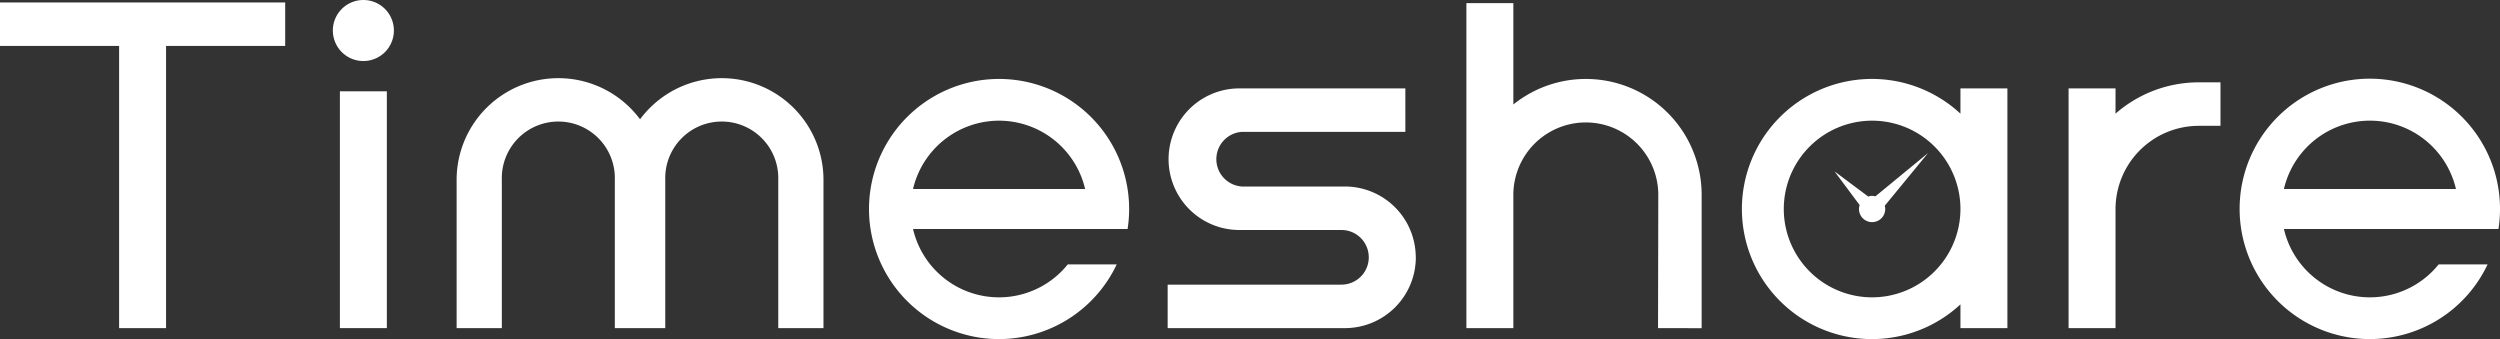
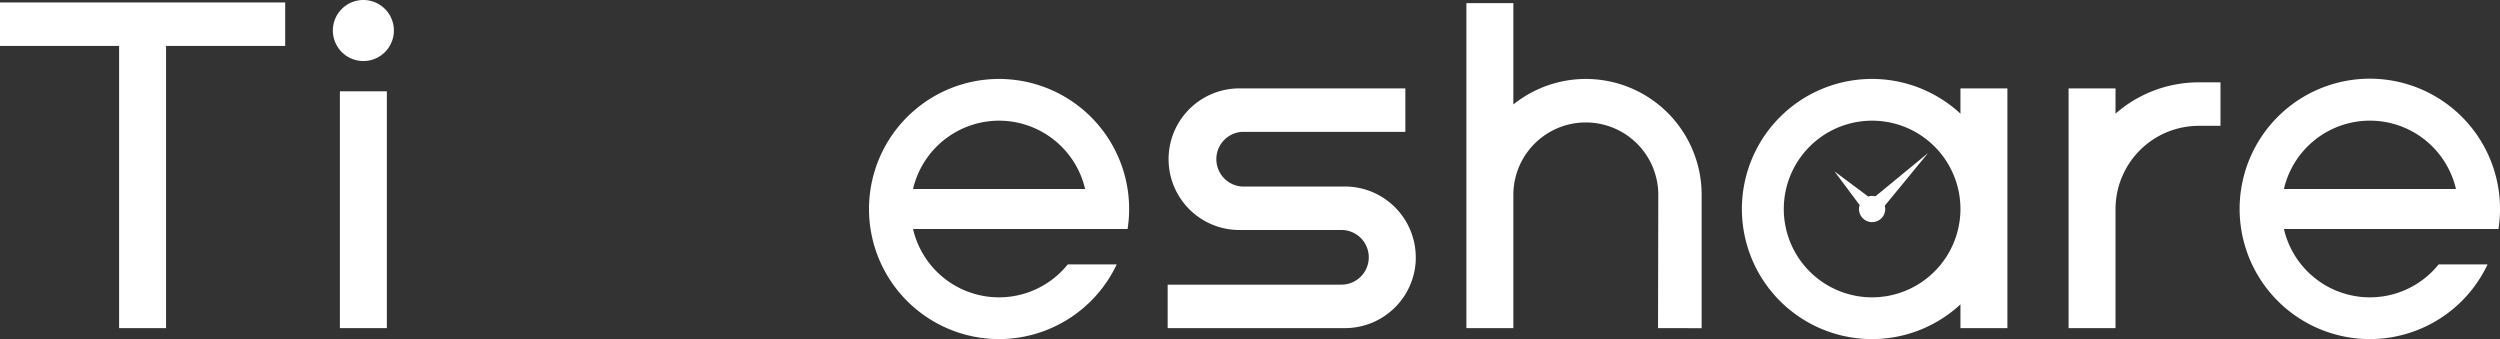
<svg xmlns="http://www.w3.org/2000/svg" width="191.692" height="26" viewBox="0 0 191.692 26">
  <rect x="0" y="0" width="191.692" height="26" fill="#333333" stroke="none" />
  <defs>
    <clipPath id="a">
      <rect width="191.692" height="26" transform="translate(0 0)" fill="#fff" />
    </clipPath>
  </defs>
  <g clip-path="url(#a)">
    <path d="M522.41,25.579a9.974,9.974,0,1,0,0,14.623v1.82h3.6V23.642h-3.6Zm-6.773,14.084a6.773,6.773,0,1,1,6.773-6.774,6.78,6.78,0,0,1-6.773,6.774" transform="translate(-372.089 -16.864)" fill="#fff" />
    <path d="M604.044,26.3V24.364h-3.6V42.745h3.6V33.613a6.387,6.387,0,0,1,6.38-6.379h1.667V23.9h-1.667a9.672,9.672,0,0,0-6.38,2.4" transform="translate(-441.832 -17.586)" fill="#fff" />
    <path d="M0,.717V4.051H9.133V25.687h3.6V4.051h9.134V.717Z" transform="translate(0 -0.528)" fill="#fff" />
    <path d="M357.959,38.611a5.434,5.434,0,0,0-5.428-5.428h-7.9a2.1,2.1,0,0,1,0-4.191h12.53V25.66h-12.8a5.429,5.429,0,0,0,0,10.857h7.9a2.095,2.095,0,1,1,0,4.19H338.935v3.334h13.6a5.434,5.434,0,0,0,5.429-5.428" transform="translate(-249.403 -18.882)" fill="#fff" />
    <rect width="3.6" height="18.158" transform="translate(26.062 7.001)" fill="#fff" />
    <path d="M98.957,0a2.34,2.34,0,1,0,2.34,2.339A2.339,2.339,0,0,0,98.957,0" transform="translate(-71.095 0)" fill="#fff" />
-     <path d="M157.207,30.463V41.836h3.467V30.463a7.8,7.8,0,0,0-14.065-4.638,7.8,7.8,0,0,0-14.065,4.638V41.836h3.467V30.463a4.334,4.334,0,1,1,8.664,0V41.836h3.867V30.463a4.334,4.334,0,1,1,8.664,0" transform="translate(-97.532 -16.678)" fill="#fff" />
    <path d="M262.212,42.863a9.986,9.986,0,0,0,9.023-5.729h-3.751a6.766,6.766,0,0,1-11.866-2.712h16.451a9.973,9.973,0,1,0-9.856,8.441m0-16.747a6.783,6.783,0,0,1,6.6,5.239H255.617a6.783,6.783,0,0,1,6.595-5.239" transform="translate(-185.609 -16.863)" fill="#fff" />
    <path d="M670.11,32.89a9.983,9.983,0,1,0-.952,4.244h-3.751a6.766,6.766,0,0,1-11.866-2.712h16.45a10.03,10.03,0,0,0,.118-1.532m-16.569-1.534a6.771,6.771,0,0,1,13.192,0Z" transform="translate(-478.417 -16.863)" fill="#fff" />
    <path d="M429.251,25.83V15.617a5.557,5.557,0,1,1,11.114,0l-.02,10.212,3.343.007V15.617a8.877,8.877,0,0,0-14.437-6.935V.912h-3.6V25.83Z" transform="translate(-313.212 -0.671)" fill="#fff" />
    <path d="M535.646,47.742a.9.9,0,0,0-.549.015l-2.581-1.925,1.924,2.581a.986.986,0,0,0-.051.3,1.006,1.006,0,0,0,2.012,0,.98.98,0,0,0-.036-.252l3.322-4.041Z" transform="translate(-391.848 -32.687)" fill="#fff" />
  </g>
</svg>